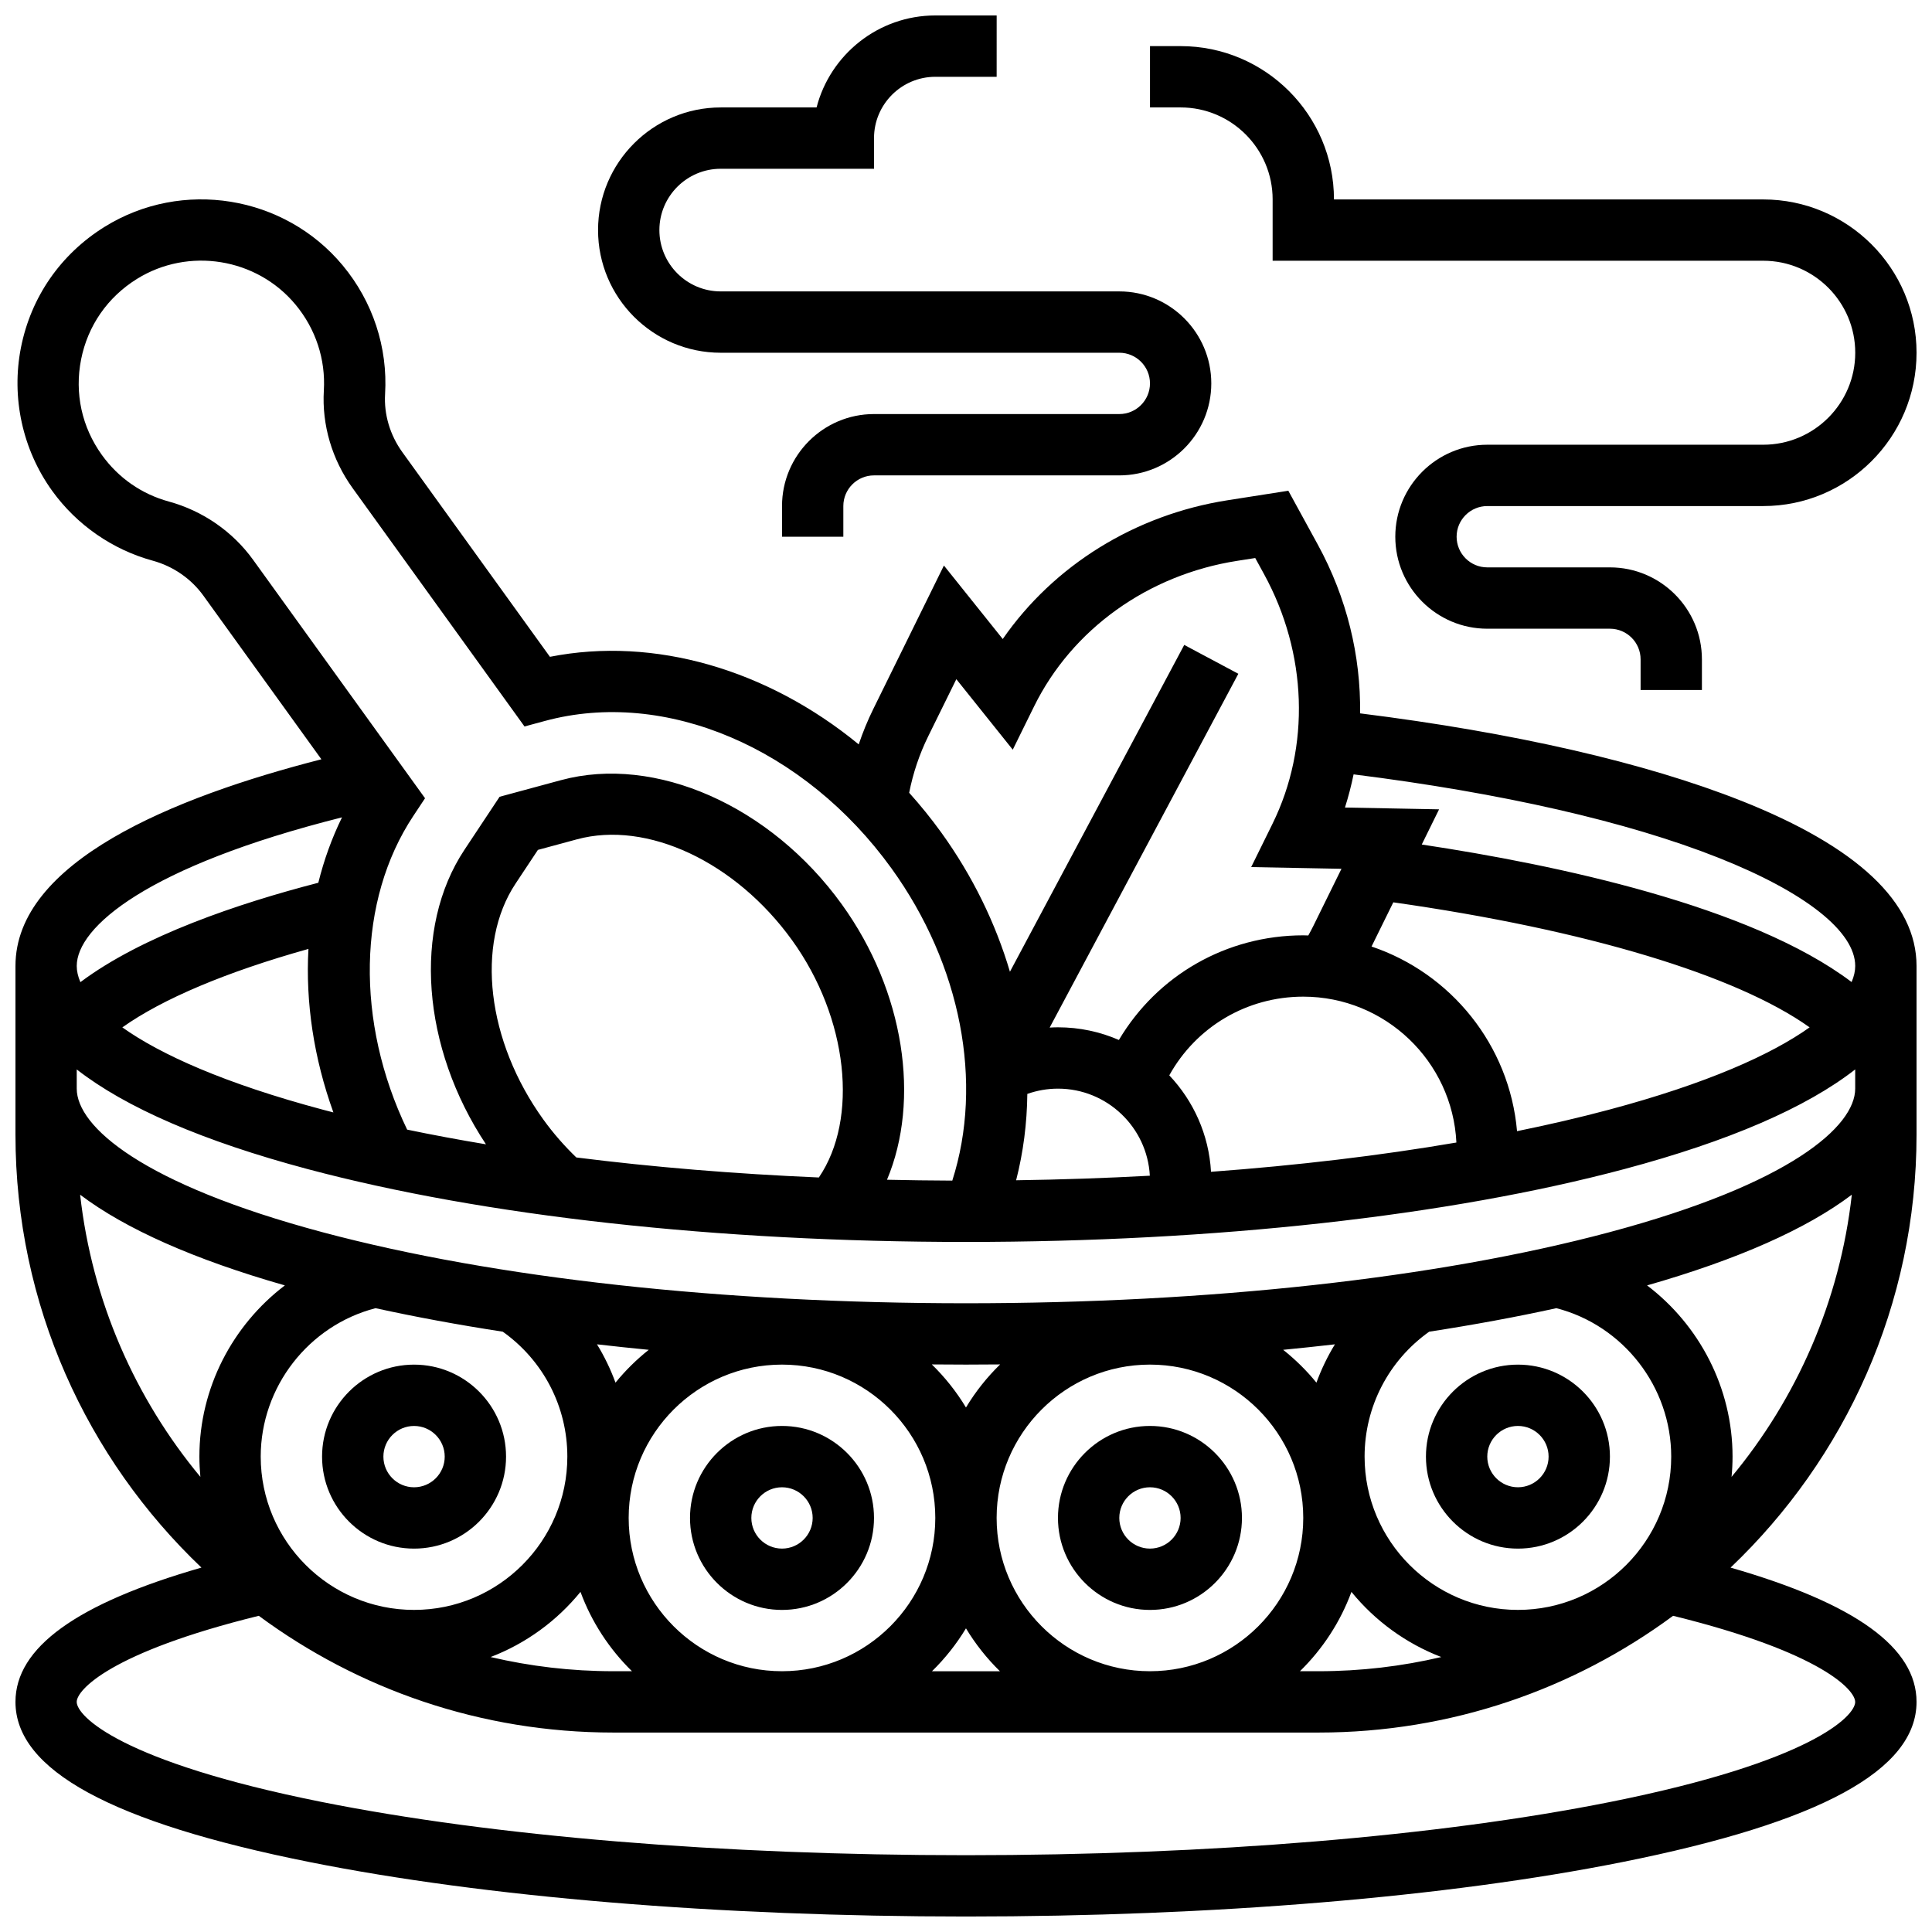
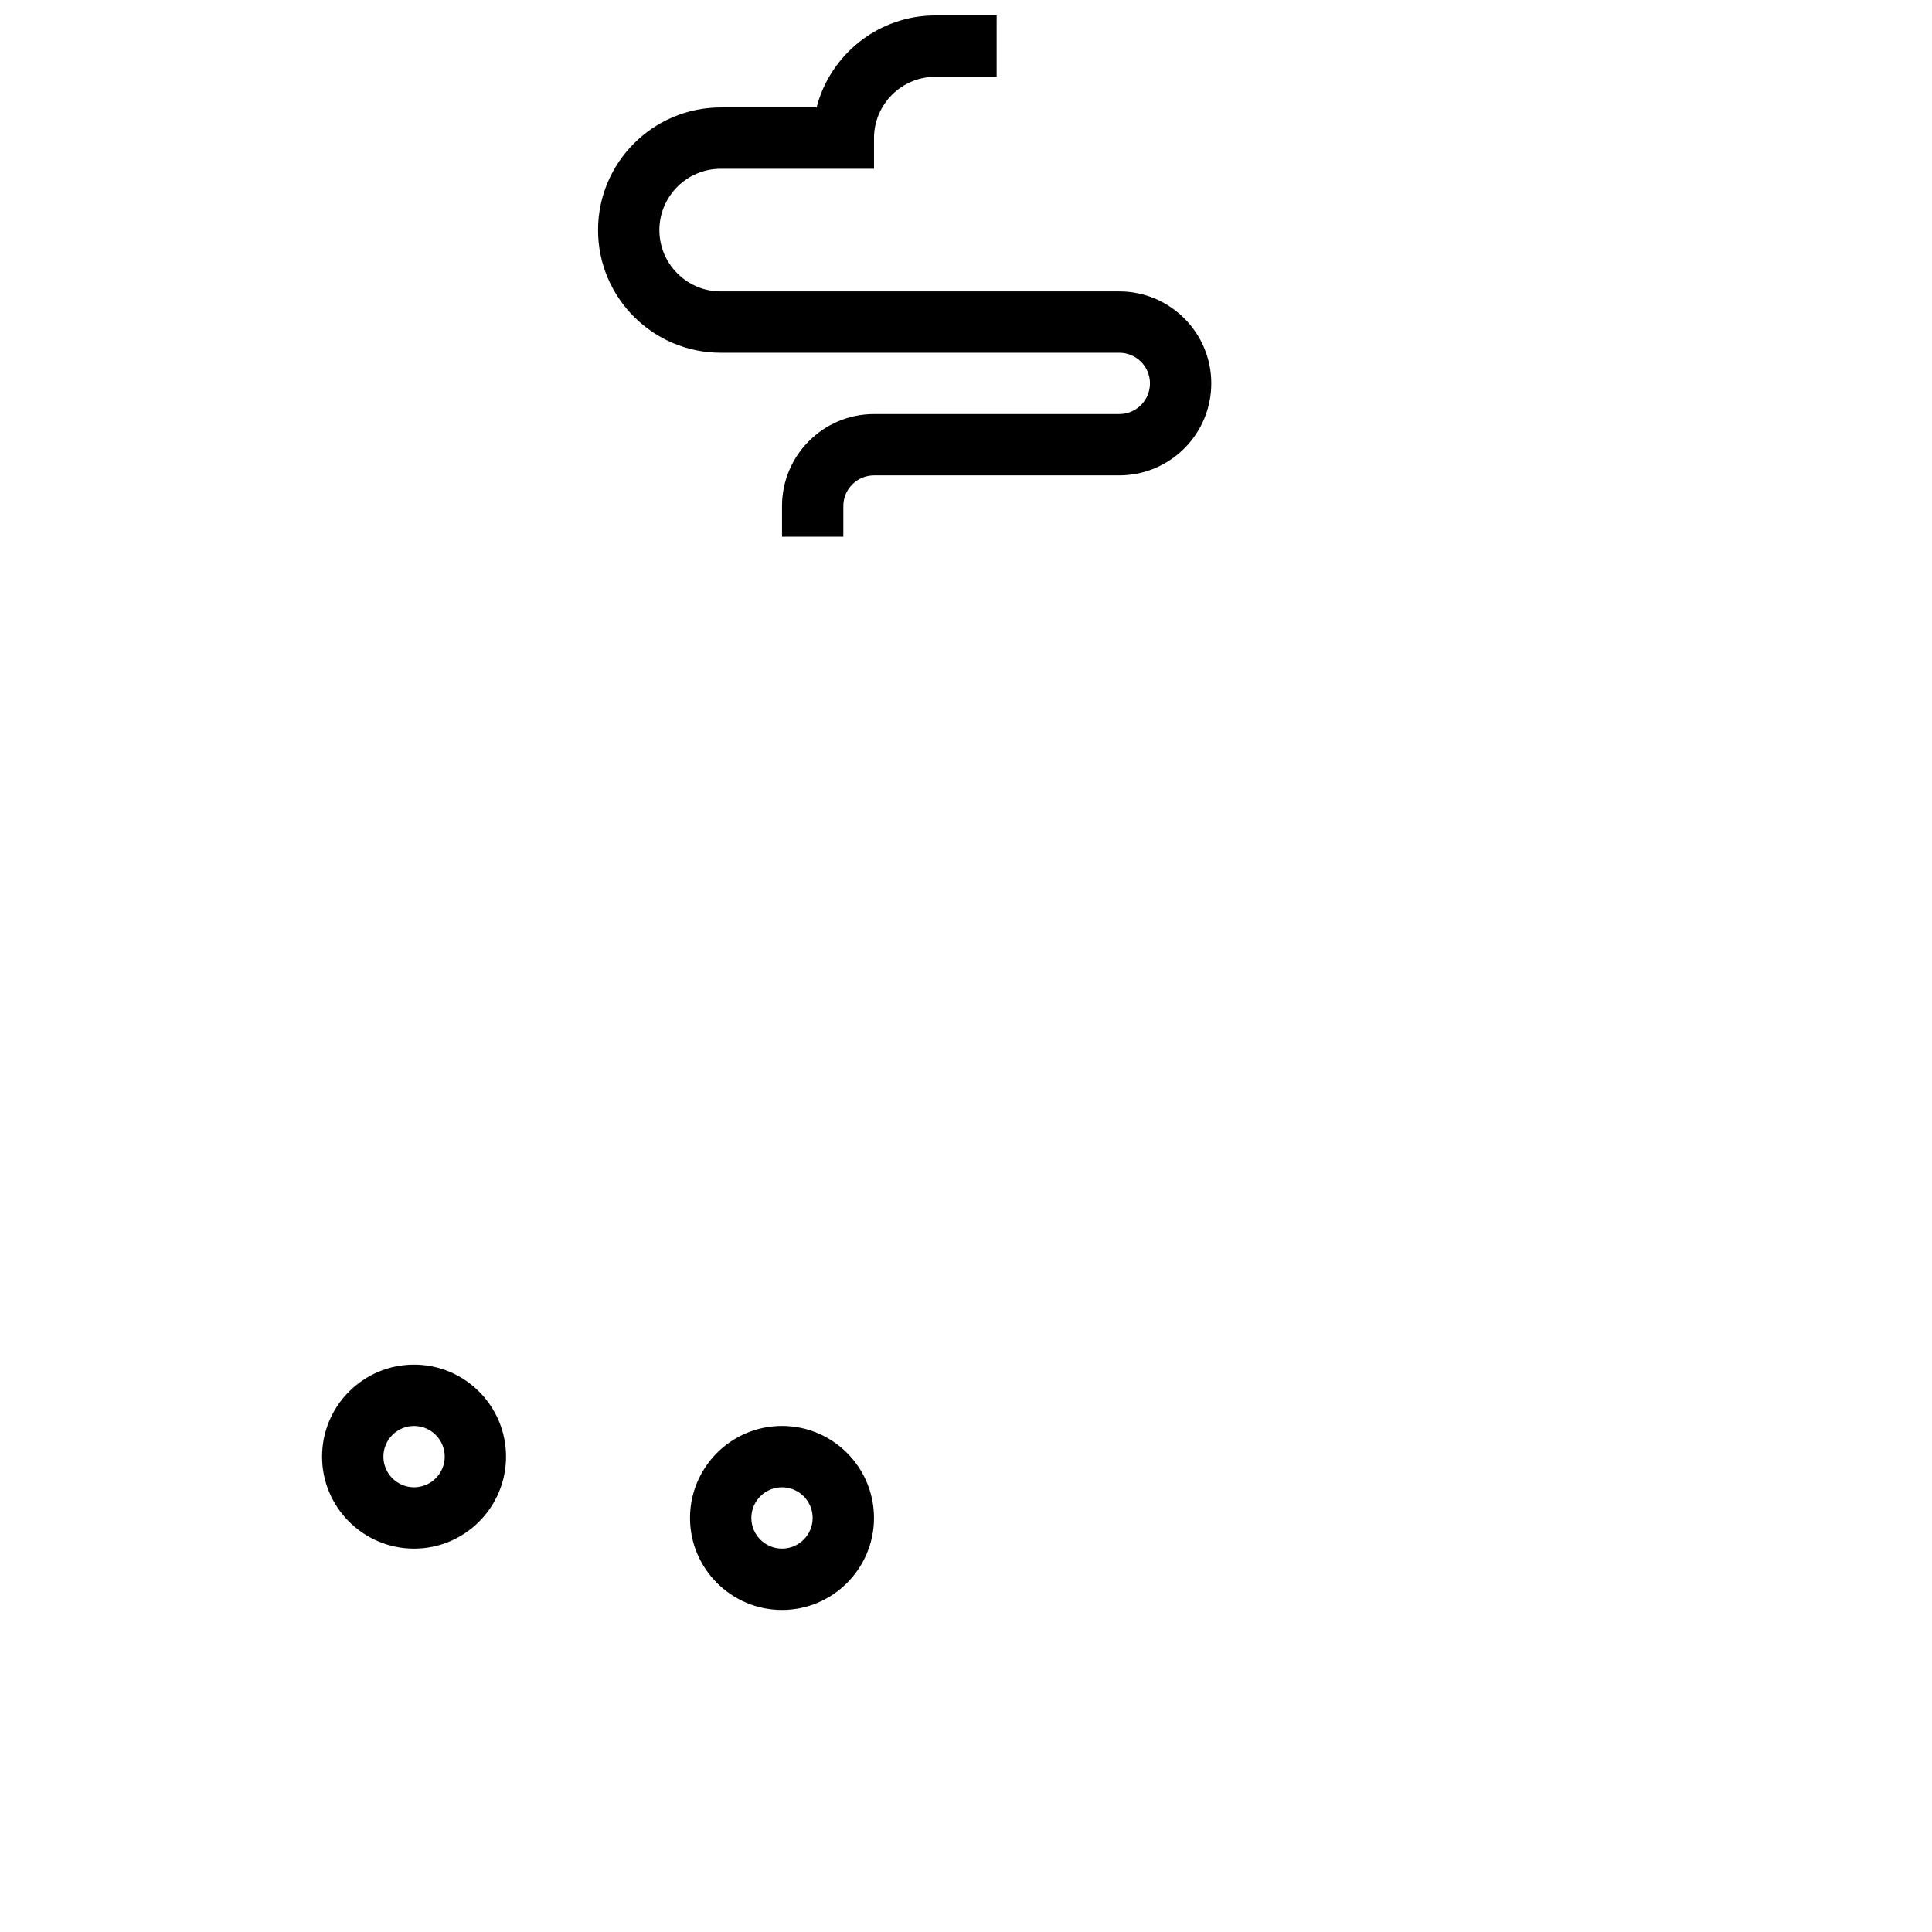
<svg xmlns="http://www.w3.org/2000/svg" width="800px" height="800px" version="1.1" viewBox="144 144 512 512">
  <defs>
    <clipPath id="c">
      <path d="m148.09 196h503.81v455.9h-503.81z" />
    </clipPath>
    <clipPath id="b">
-       <path d="m448 156h203.9v171h-203.9z" />
-     </clipPath>
+       </clipPath>
    <clipPath id="a">
      <path d="m302 148.09h164v138.91h-164z" />
    </clipPath>
  </defs>
  <g clip-path="url(#c)">
-     <path d="m605.46 356.22c-25.465-10.102-60.27-18.078-101.02-23.172 0.207-15.234-3.523-30.668-11.191-44.688l-7.828-14.309-16.113 2.523c-24.566 3.848-46.07 17.293-59.57 36.773l-15.59-19.477-18.734 38.055c-1.492 3.031-2.769 6.152-3.844 9.344-24.121-19.809-54.125-28.676-81.832-23.207l-39.113-54.234c-3.273-4.535-4.894-10-4.574-15.383 0.742-12.406-3.254-24.531-11.25-34.137-15.445-18.559-42.566-22.945-63.074-10.203-11.652 7.242-19.527 18.605-22.176 32.008-2.609 13.215 0.41 27.055 8.285 37.977 6.492 9 15.953 15.57 26.641 18.496 5.414 1.48 10.18 4.773 13.422 9.27l31.273 43.363c-39.41 10.074-81.074 27.238-81.074 54.777v44.691c0 45.102 18.941 85.859 49.285 114.74-33.125 9.52-49.285 21.219-49.285 35.59 0 18.07 25.492 31.957 77.934 42.445 46.551 9.309 108.34 14.434 173.97 14.434 65.633 0 127.42-5.129 173.97-14.438 52.438-10.488 77.93-24.371 77.93-42.441 0-14.371-16.16-26.066-49.285-35.586 30.344-28.887 49.285-69.645 49.285-114.75v-44.691c0-16.82-15.625-31.551-46.445-43.777zm-208.02-32.23 14.953 18.684 5.648-11.469c10.07-20.453 30.176-34.875 53.785-38.57l4.824-0.754 2.344 4.285c11.469 20.965 12.301 45.691 2.231 66.148l-5.648 11.469 23.926 0.457-7.441 15.117c-0.418 0.848-0.871 1.699-1.348 2.551-0.441-0.012-0.883-0.035-1.328-0.035-20.41 0-38.73 10.637-48.867 27.73-4.949-2.156-10.406-3.356-16.141-3.356-0.738 0-1.473 0.031-2.207 0.074l50.004-93.762-14.34-7.648-46.191 86.609c-3.793-12.832-9.887-25.371-18.184-36.875-2.68-3.715-5.531-7.227-8.52-10.555 1.031-5.207 2.715-10.234 5.055-14.984zm115.8 59.137c51.066 7.254 90.93 19.297 110.33 33.133-10.09 7.176-27.102 14.871-53.293 21.855-7.668 2.043-15.773 3.93-24.246 5.656-1.992-22.852-17.551-41.863-38.559-48.934zm-96.988 50.77c2.594-0.914 5.34-1.395 8.121-1.395 13.004 0 23.66 10.234 24.344 23.074-11.598 0.629-23.43 1.035-35.434 1.207 1.898-7.402 2.883-15.086 2.969-22.887zm48.68 20.641c-0.562-9.871-4.668-18.805-11.059-25.559 7.102-12.82 20.516-20.855 35.508-20.855 21.742 0 39.547 17.168 40.578 38.656-20.129 3.449-42.008 6.059-65.027 7.758zm-276.17-177.62c-7.223-1.98-13.359-6.242-17.75-12.332-5.328-7.387-7.289-16.379-5.523-25.32 1.766-8.934 7.023-16.516 14.805-21.352 13.66-8.488 31.723-5.566 42.012 6.797 5.34 6.418 8.012 14.504 7.516 22.773-0.543 9.109 2.16 18.293 7.617 25.859l45.562 63.18 5.426-1.469c31.848-8.621 68.762 7.094 91.848 39.105 18.449 25.582 24.398 56.766 16.094 82.715-5.805-0.023-11.574-0.098-17.305-0.23 8.867-21.082 4.68-49.891-11.969-72.977-18.852-26.141-49.453-39.68-74.418-32.922l-16.277 4.406-9.32 14.055c-13.758 20.75-11.312 52.391 5.707 78.047-7.188-1.195-14.164-2.492-20.891-3.894-13.719-28.516-13.18-60.785 1.641-83.133l3.106-4.684-45.562-63.18c-5.41-7.5-13.336-12.984-22.316-15.445zm107.97 173.82c-3.18-3.066-6.121-6.418-8.73-10.039-14.98-20.773-18.016-46.48-7.383-62.52l5.934-8.949 10.363-2.805c18.578-5.027 42.012 5.969 56.992 26.742 14.879 20.633 17.668 47.348 7.098 62.879-22.398-0.961-44-2.75-64.273-5.309zm-64.379-11.934c-0.883-0.23-1.773-0.457-2.648-0.688-26.184-6.981-43.191-14.676-53.285-21.848 10.641-7.555 27.598-14.711 49.32-20.793-0.789 14.137 1.406 28.91 6.613 43.328zm2.281-78.195c-2.691 5.508-4.789 11.312-6.277 17.332-21.207 5.488-46.68 14.07-63.051 26.34-0.648-1.508-0.969-2.945-0.969-4.281 0-10.297 18.656-26.41 70.297-39.391zm-69.398 100c12.004 9.074 30.211 17.164 54.258 24.035-13.852 10.527-22.652 27.18-22.652 45.367 0 1.812 0.094 3.606 0.262 5.379-17.254-20.785-28.707-46.547-31.867-74.781zm391.22 30.07c17.734 4.586 30.434 20.855 30.434 39.332 0 22.402-18.227 40.629-40.629 40.629s-40.629-18.227-40.629-40.629c0-13.223 6.375-25.461 17.113-33.098 11.781-1.816 23.059-3.894 33.711-6.234zm-258.62 75.188c2.949 8.008 7.656 15.164 13.641 21.023h-4.934c-11.188 0-22.074-1.305-32.523-3.758 9.383-3.594 17.578-9.602 23.816-17.266zm12.77-19.605c0-22.402 18.227-40.629 40.629-40.629 22.402 0 40.629 18.227 40.629 40.629s-18.227 40.629-40.629 40.629c-22.402 0-40.629-18.227-40.629-40.629zm89.387 29.266c2.512 4.168 5.543 7.984 9 11.367h-18.004c3.461-3.387 6.492-7.203 9.004-11.367zm8.125-29.266c0-22.402 18.227-40.629 40.629-40.629s40.629 18.227 40.629 40.629-18.227 40.629-40.629 40.629-40.629-18.227-40.629-40.629zm94.027 19.605c6.242 7.664 14.438 13.668 23.816 17.266-10.449 2.457-21.336 3.758-32.523 3.758h-4.938c5.988-5.856 10.695-13.016 13.645-21.023zm-9.277-55.453c-2.613-3.211-5.574-6.125-8.816-8.699 4.629-0.449 9.203-0.934 13.719-1.457-1.965 3.207-3.602 6.613-4.902 10.156zm-92.875 6.586c-2.523-4.188-5.574-8.02-9.051-11.414 3.008 0.027 6.023 0.047 9.051 0.047s6.043-0.02 9.051-0.047c-3.481 3.394-6.531 7.227-9.051 11.414zm-92.879-6.586c-1.301-3.543-2.934-6.945-4.906-10.156 4.519 0.523 9.094 1.008 13.719 1.457-3.242 2.574-6.199 5.488-8.812 8.699zm-29.875-13.504c10.742 7.637 17.113 19.879 17.113 33.102 0 22.402-18.227 40.629-40.629 40.629-22.402 0-40.629-18.227-40.629-40.629 0-18.473 12.699-34.746 30.434-39.332 10.652 2.34 21.93 4.418 33.711 6.231zm358.41 98.109c0 3.766-11.652 15.863-64.867 26.508-45.539 9.105-106.19 14.121-170.79 14.121s-125.25-5.016-170.79-14.121c-53.215-10.645-64.871-22.746-64.871-26.508 0-3.109 8.793-13.094 48.25-22.816 26.312 19.434 58.812 30.941 93.957 30.941h186.9c35.145 0 67.645-11.508 93.953-30.941 39.457 9.723 48.25 19.707 48.25 22.816zm-32.766-59.633c0.168-1.77 0.262-3.562 0.262-5.379 0-18.184-8.797-34.84-22.652-45.363 24.047-6.871 42.254-14.961 54.258-24.035-3.16 28.234-14.613 53.996-31.867 74.777zm-32.605-64.773c-45.379 12.102-105.86 18.766-170.28 18.766-64.43 0-124.9-6.664-170.29-18.766-48.195-12.852-65.371-28.117-65.371-38.113v-5.09c12.945 10.105 33.484 19.02 61.18 26.406 46.711 12.453 108.67 19.312 174.48 19.312 65.801 0 127.77-6.859 174.47-19.312 27.695-7.387 48.234-16.301 61.18-26.406v5.09c0 9.996-17.172 25.262-65.371 38.113zm64.414-66.363c-26.715-20.195-78.246-31.074-113.91-36.445l4.59-9.324-24.945-0.477c0.922-2.891 1.68-5.824 2.289-8.789 39.266 4.926 72.594 12.535 96.746 22.117 23 9.117 36.191 19.566 36.191 28.664 0 1.328-0.316 2.754-0.957 4.254z" />
-   </g>
+     </g>
  <g clip-path="url(#b)">
    <path d="m481.26 196.85v16.25h130.02c13.441 0 24.379 10.938 24.379 24.379 0 13.441-10.938 24.379-24.379 24.379h-73.133c-13.441 0-24.379 10.938-24.379 24.379s10.938 24.379 24.379 24.379h32.504c4.481 0 8.125 3.644 8.125 8.125v8.125h16.25v-8.125c0-13.441-10.938-24.379-24.379-24.379h-32.504c-4.481 0-8.125-3.644-8.125-8.125s3.644-8.125 8.125-8.125h73.133c22.402 0 40.629-18.227 40.629-40.629 0-22.402-18.227-40.629-40.629-40.629l-113.76-0.004c0-22.402-18.227-40.629-40.629-40.629h-8.125v16.25h8.125c13.438 0.004 24.375 10.938 24.375 24.379z" />
  </g>
  <g clip-path="url(#a)">
    <path d="m334.99 237.48h105.64c4.481 0 8.125 3.644 8.125 8.125s-3.644 8.125-8.125 8.125h-65.008c-13.441 0-24.379 10.934-24.379 24.379v8.125h16.25v-8.125c0-4.481 3.644-8.125 8.125-8.125h65.008c13.441 0 24.379-10.934 24.379-24.379 0-13.441-10.934-24.379-24.379-24.379h-105.63c-8.961 0-16.25-7.293-16.25-16.25 0-8.961 7.293-16.25 16.25-16.25h40.629v-8.125c0-8.961 7.293-16.25 16.25-16.25h16.25l0.004-16.258h-16.25c-15.117 0-27.859 10.375-31.477 24.379h-25.406c-17.922 0-32.504 14.582-32.504 32.504 0 17.922 14.578 32.504 32.504 32.504z" />
  </g>
  <path d="m351.24 521.89c-13.441 0-24.379 10.934-24.379 24.379 0 13.441 10.934 24.379 24.379 24.379 13.441 0 24.379-10.934 24.379-24.379 0-13.441-10.938-24.379-24.379-24.379zm0 32.504c-4.481 0-8.125-3.644-8.125-8.125s3.644-8.125 8.125-8.125c4.481 0 8.125 3.644 8.125 8.125s-3.644 8.125-8.125 8.125z" />
-   <path d="m448.75 521.89c-13.441 0-24.379 10.934-24.379 24.379 0 13.441 10.934 24.379 24.379 24.379 13.441 0 24.379-10.934 24.379-24.379 0-13.441-10.938-24.379-24.379-24.379zm0 32.504c-4.481 0-8.125-3.644-8.125-8.125s3.644-8.125 8.125-8.125c4.481 0 8.125 3.644 8.125 8.125s-3.644 8.125-8.125 8.125z" />
-   <path d="m521.89 530.02c0 13.441 10.934 24.379 24.379 24.379 13.441 0 24.379-10.934 24.379-24.379 0-13.441-10.934-24.379-24.379-24.379-13.441 0-24.379 10.934-24.379 24.379zm24.379-8.129c4.481 0 8.125 3.644 8.125 8.125s-3.644 8.125-8.125 8.125-8.125-3.644-8.125-8.125c0-4.477 3.644-8.125 8.125-8.125z" />
  <path d="m229.35 530.02c0 13.441 10.934 24.379 24.379 24.379 13.441 0 24.379-10.934 24.379-24.379 0-13.441-10.934-24.379-24.379-24.379-13.441 0-24.379 10.934-24.379 24.379zm32.504 0c0 4.481-3.644 8.125-8.125 8.125s-8.125-3.644-8.125-8.125 3.644-8.125 8.125-8.125c4.481-0.004 8.125 3.644 8.125 8.125z" />
</svg>